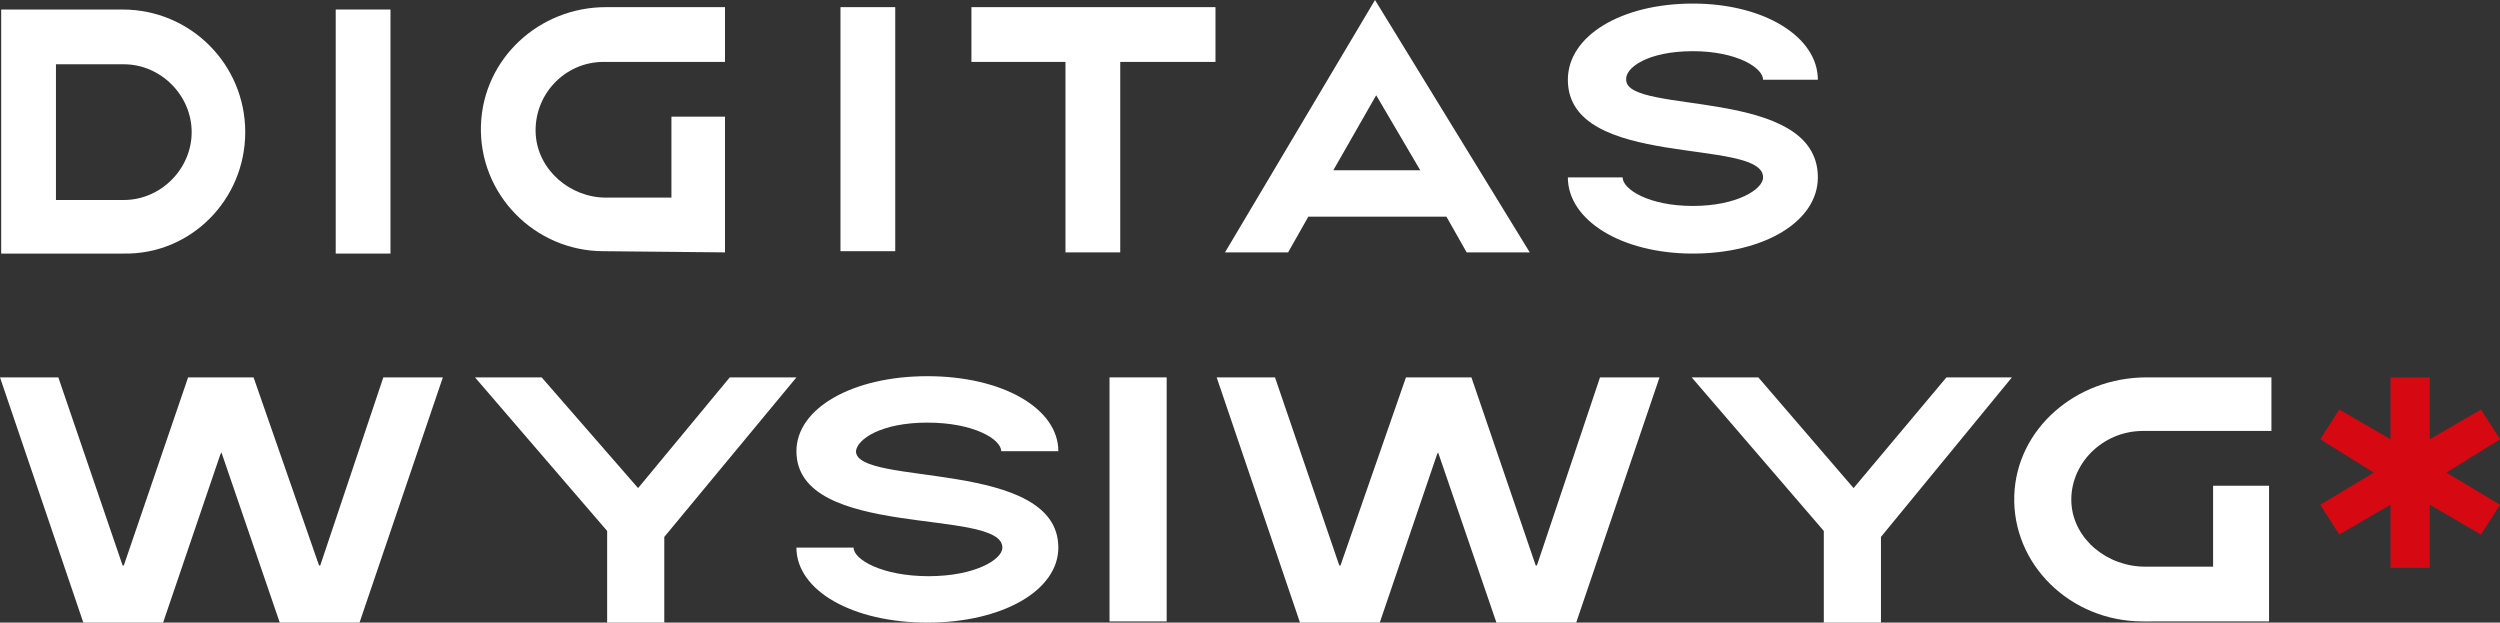
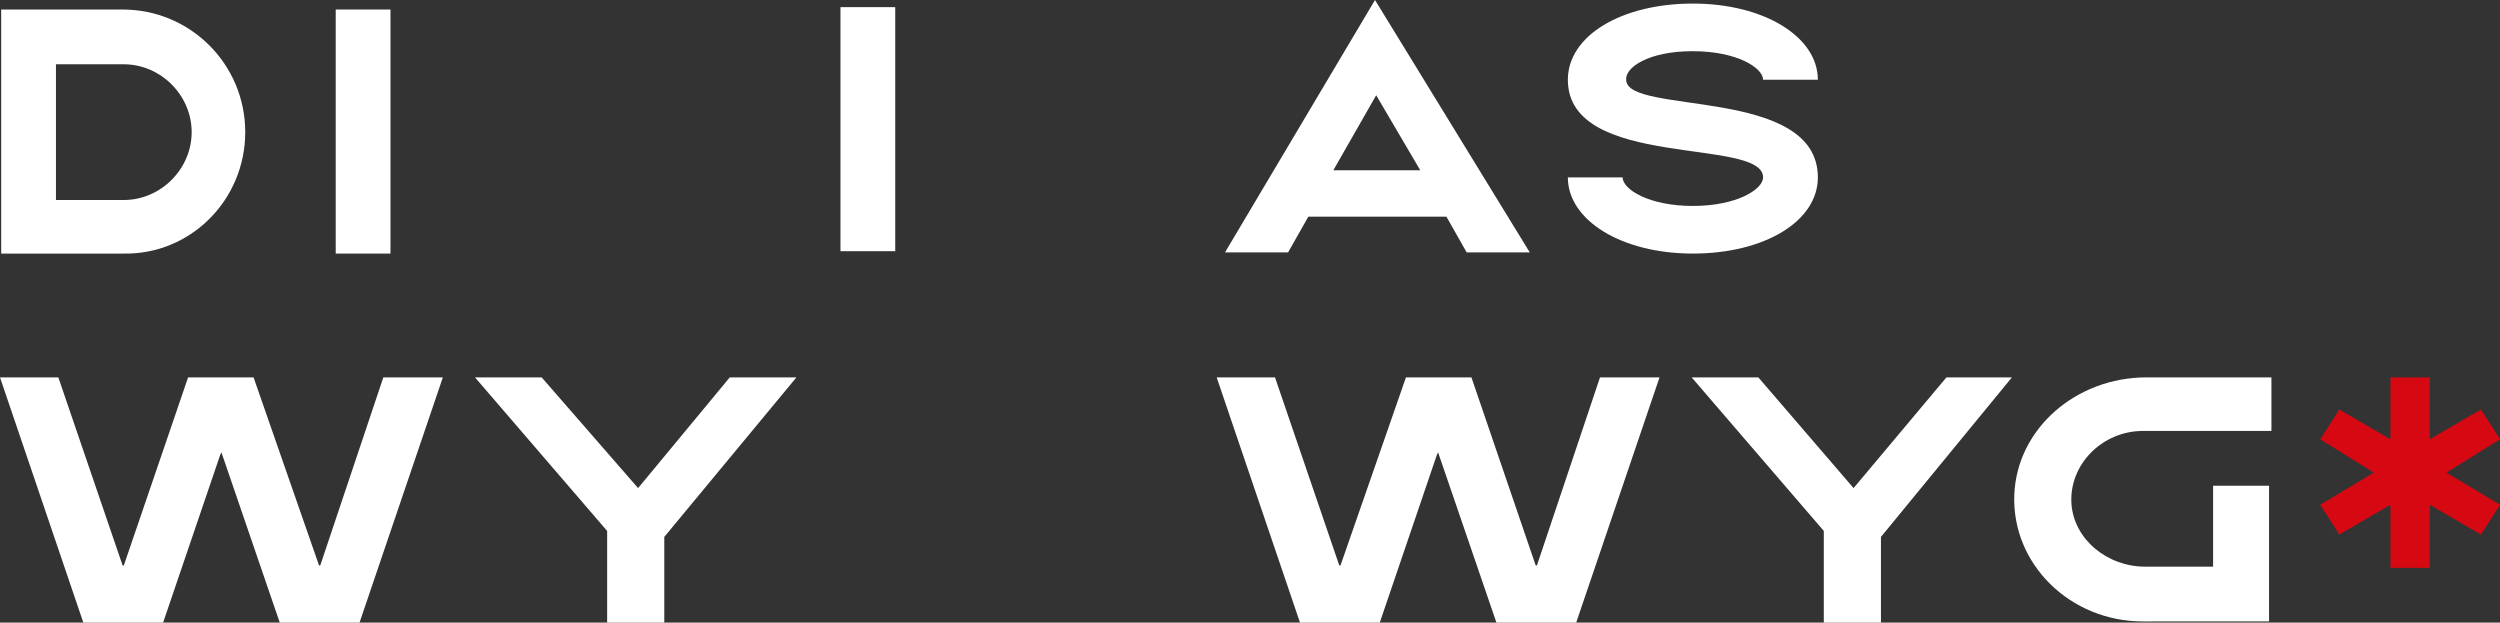
<svg xmlns="http://www.w3.org/2000/svg" version="1.1" id="Capa_1" x="0px" y="0px" viewBox="0 0 210 52.3" style="enable-background:new 0 0 210 52.3;" xml:space="preserve">
  <rect x="0" y="0" width="210" height="52.3" fill="#333333" stroke="none" />
  <style type="text/css">
	.st0{fill:#FFFFFF;}
	.st1{fill:#D60812;}
</style>
  <g>
    <path class="st0" d="M109.9,18.2h11.6l1.7,3h5.3L115.5,0l-12.6,21.2h5.3L109.9,18.2z M115.6,8l3.7,6.3H112L115.6,8z" />
    <path class="st0" d="M142.2,4.3c3.7,0,5.9,1.4,5.9,2.4h4.6c0-3.6-4.5-6.4-10.5-6.4s-10.5,2.7-10.5,6.4c0,7.6,16.4,4.8,16.4,8.2   c0,1-2.2,2.4-5.9,2.4c-3.7,0-5.9-1.4-5.9-2.4h-4.6c0,3.6,4.5,6.4,10.5,6.4s10.5-2.7,10.5-6.4c0-7.7-16.1-5.2-16.1-8.2   C136.5,5.7,138.4,4.3,142.2,4.3" />
    <path class="st0" d="M20.6,11.1c0-5.7-4.6-10.3-10.3-10.3H0.1v20.5h10.3C16,21.4,20.6,16.8,20.6,11.1 M4.7,5.4h5.7   c3.1,0,5.7,2.6,5.7,5.7s-2.6,5.7-5.7,5.7H4.7V5.4z" />
    <rect x="28.2" y="0.8" class="st0" width="4.6" height="20.5" />
    <rect x="70.6" y="0.6" class="st0" width="4.6" height="20.5" />
-     <polygon class="st0" points="102.1,0.6 81.6,0.6 81.6,5.2 89.5,5.2 89.5,21.2 94.1,21.2 94.1,5.2 102.1,5.2  " />
-     <path class="st0" d="M60.9,21.2V9.8c0,0,0,0,0,0h-4.5c0,0,0,0,0,0v6.8c0,0,0,0,0,0h-5.5c-3,0-5.7-2.3-5.9-5.3   c-0.2-3.3,2.4-6.1,5.7-6.1h10.2c0,0,0,0,0,0V0.6h-10c-5.6,0-10.3,4.3-10.5,9.9c-0.2,5.8,4.5,10.6,10.3,10.6L60.9,21.2   C60.9,21.2,60.9,21.2,60.9,21.2" />
-     <rect x="93.2" y="31.7" class="st0" width="4.8" height="20.5" />
    <path class="st0" d="M190.6,52.2V40.8c0,0,0,0,0,0h-4.7c0,0,0,0,0,0v6.8c0,0,0,0,0,0h-5.7c-3.2,0-6-2.3-6.2-5.3   c-0.2-3.3,2.6-6.1,6-6.1h10.8c0,0,0,0,0,0v-4.5h-10.5c-5.9,0-10.9,4.3-11.1,9.9c-0.2,5.8,4.7,10.6,10.8,10.6L190.6,52.2   C190.6,52.2,190.6,52.2,190.6,52.2" />
-     <path class="st0" d="M77.9,35.5c3.9,0,6.2,1.4,6.2,2.4h4.8c0-3.6-4.7-6.3-11-6.3c-6.3,0-11,2.7-11,6.3c0,7.5,17.3,4.7,17.3,8.1   c0,1-2.3,2.4-6.2,2.4c-3.9,0-6.3-1.4-6.3-2.4h-4.8c0,3.6,4.7,6.3,11,6.3c6.3,0,11-2.7,11-6.3c0-7.5-17-5.1-17-8.1   C72,36.9,74,35.5,77.9,35.5" />
    <polygon class="st0" points="61.3,31.7 53.6,41 45.5,31.7 39.9,31.7 51,44.6 51,52.3 55.8,52.3 55.8,45.1 66.9,31.7  " />
    <polygon class="st0" points="18.5,38.2 13.7,52.3 13.3,52.3 7,52.3 0,31.7 4.9,31.7 10.3,47.5 10.4,47.5 15.8,31.7 21.3,31.7    21.3,31.7 26.8,47.5 26.9,47.5 32.2,31.7 37.2,31.7 30.2,52.3 29.4,52.3 23.5,52.3 18.6,38  " />
    <polygon class="st0" points="163.5,31.7 155.7,41 147.7,31.7 142.1,31.7 153.2,44.6 153.2,52.3 158,52.3 158,45.1 169,31.7  " />
    <polygon class="st0" points="120.7,38.2 115.9,52.3 115.5,52.3 109.2,52.3 102.2,31.7 107.1,31.7 112.5,47.5 112.6,47.5    118.1,31.7 123.5,31.7 123.6,31.7 129,47.5 129.1,47.5 134.4,31.7 139.4,31.7 132.4,52.3 131.6,52.3 125.7,52.3 120.8,38  " />
    <polygon class="st1" points="200.8,42.4 196.5,44.9 194.9,42.4 199.4,39.7 194.9,36.9 196.5,34.4 200.8,36.9 200.8,31.7    204.1,31.7 204.1,36.9 208.4,34.4 210,36.9 205.5,39.7 210,42.4 208.4,44.9 204.1,42.4 204.1,47.7 200.8,47.7  " />
  </g>
</svg>